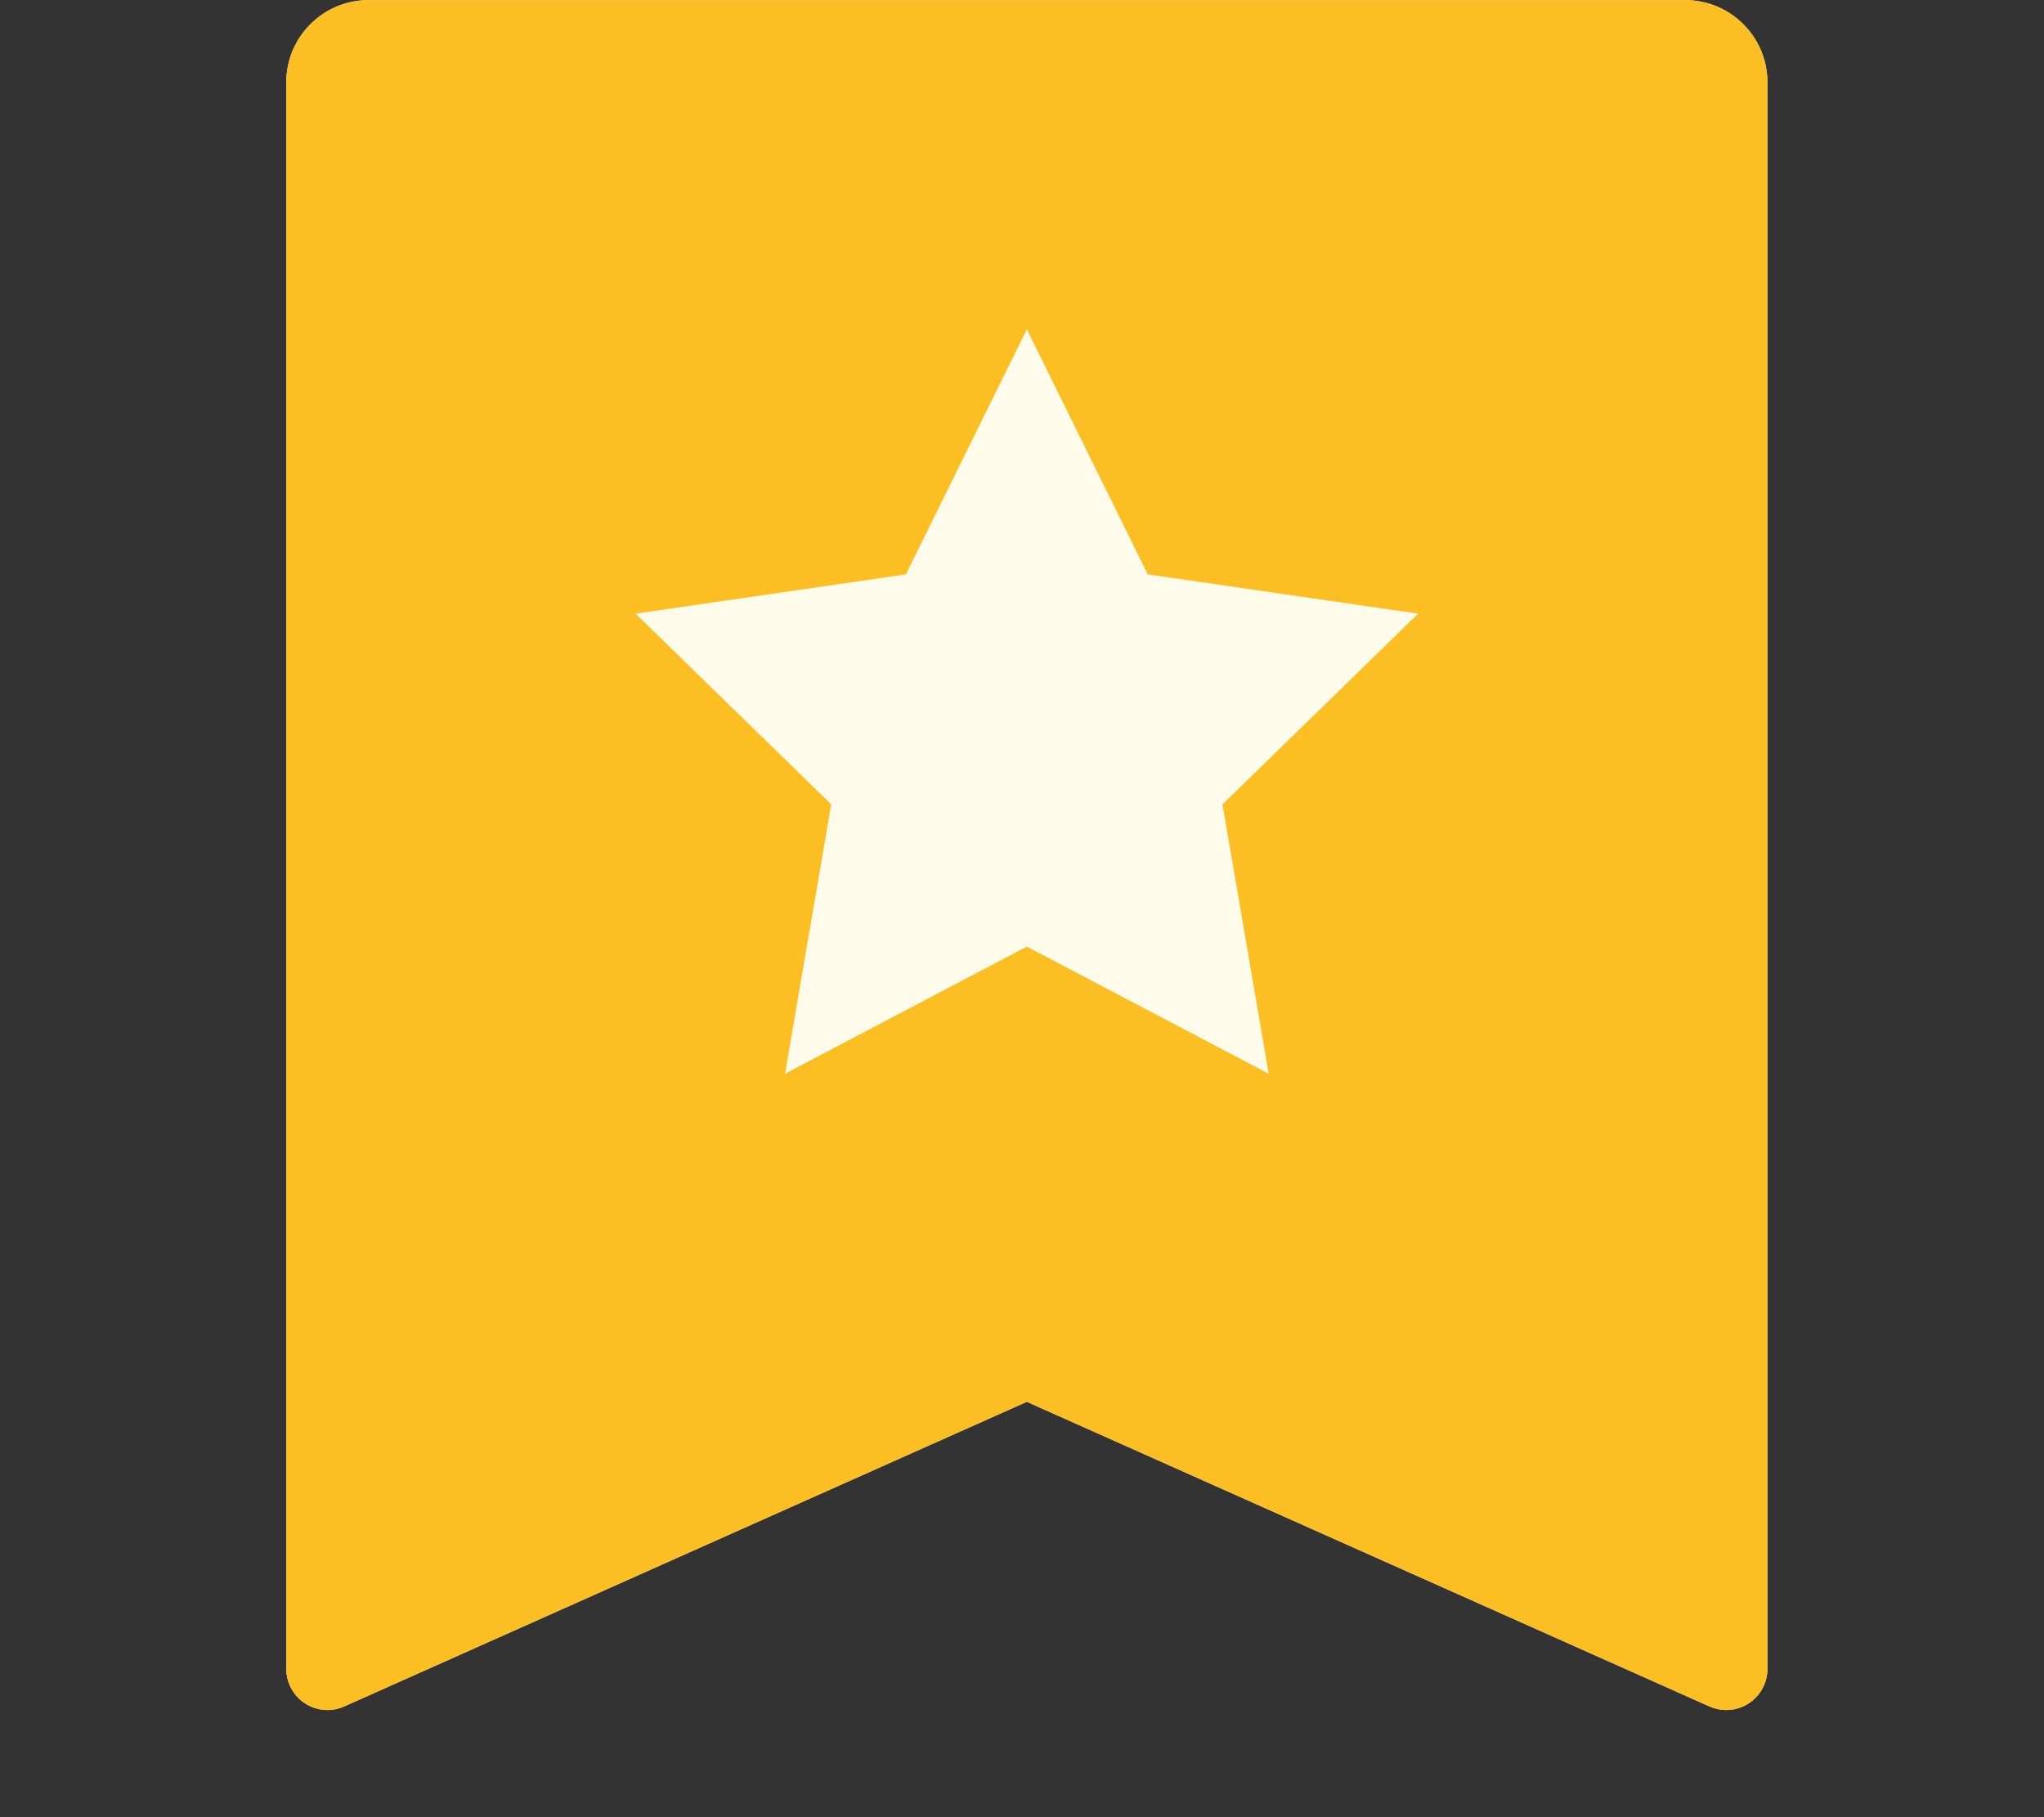
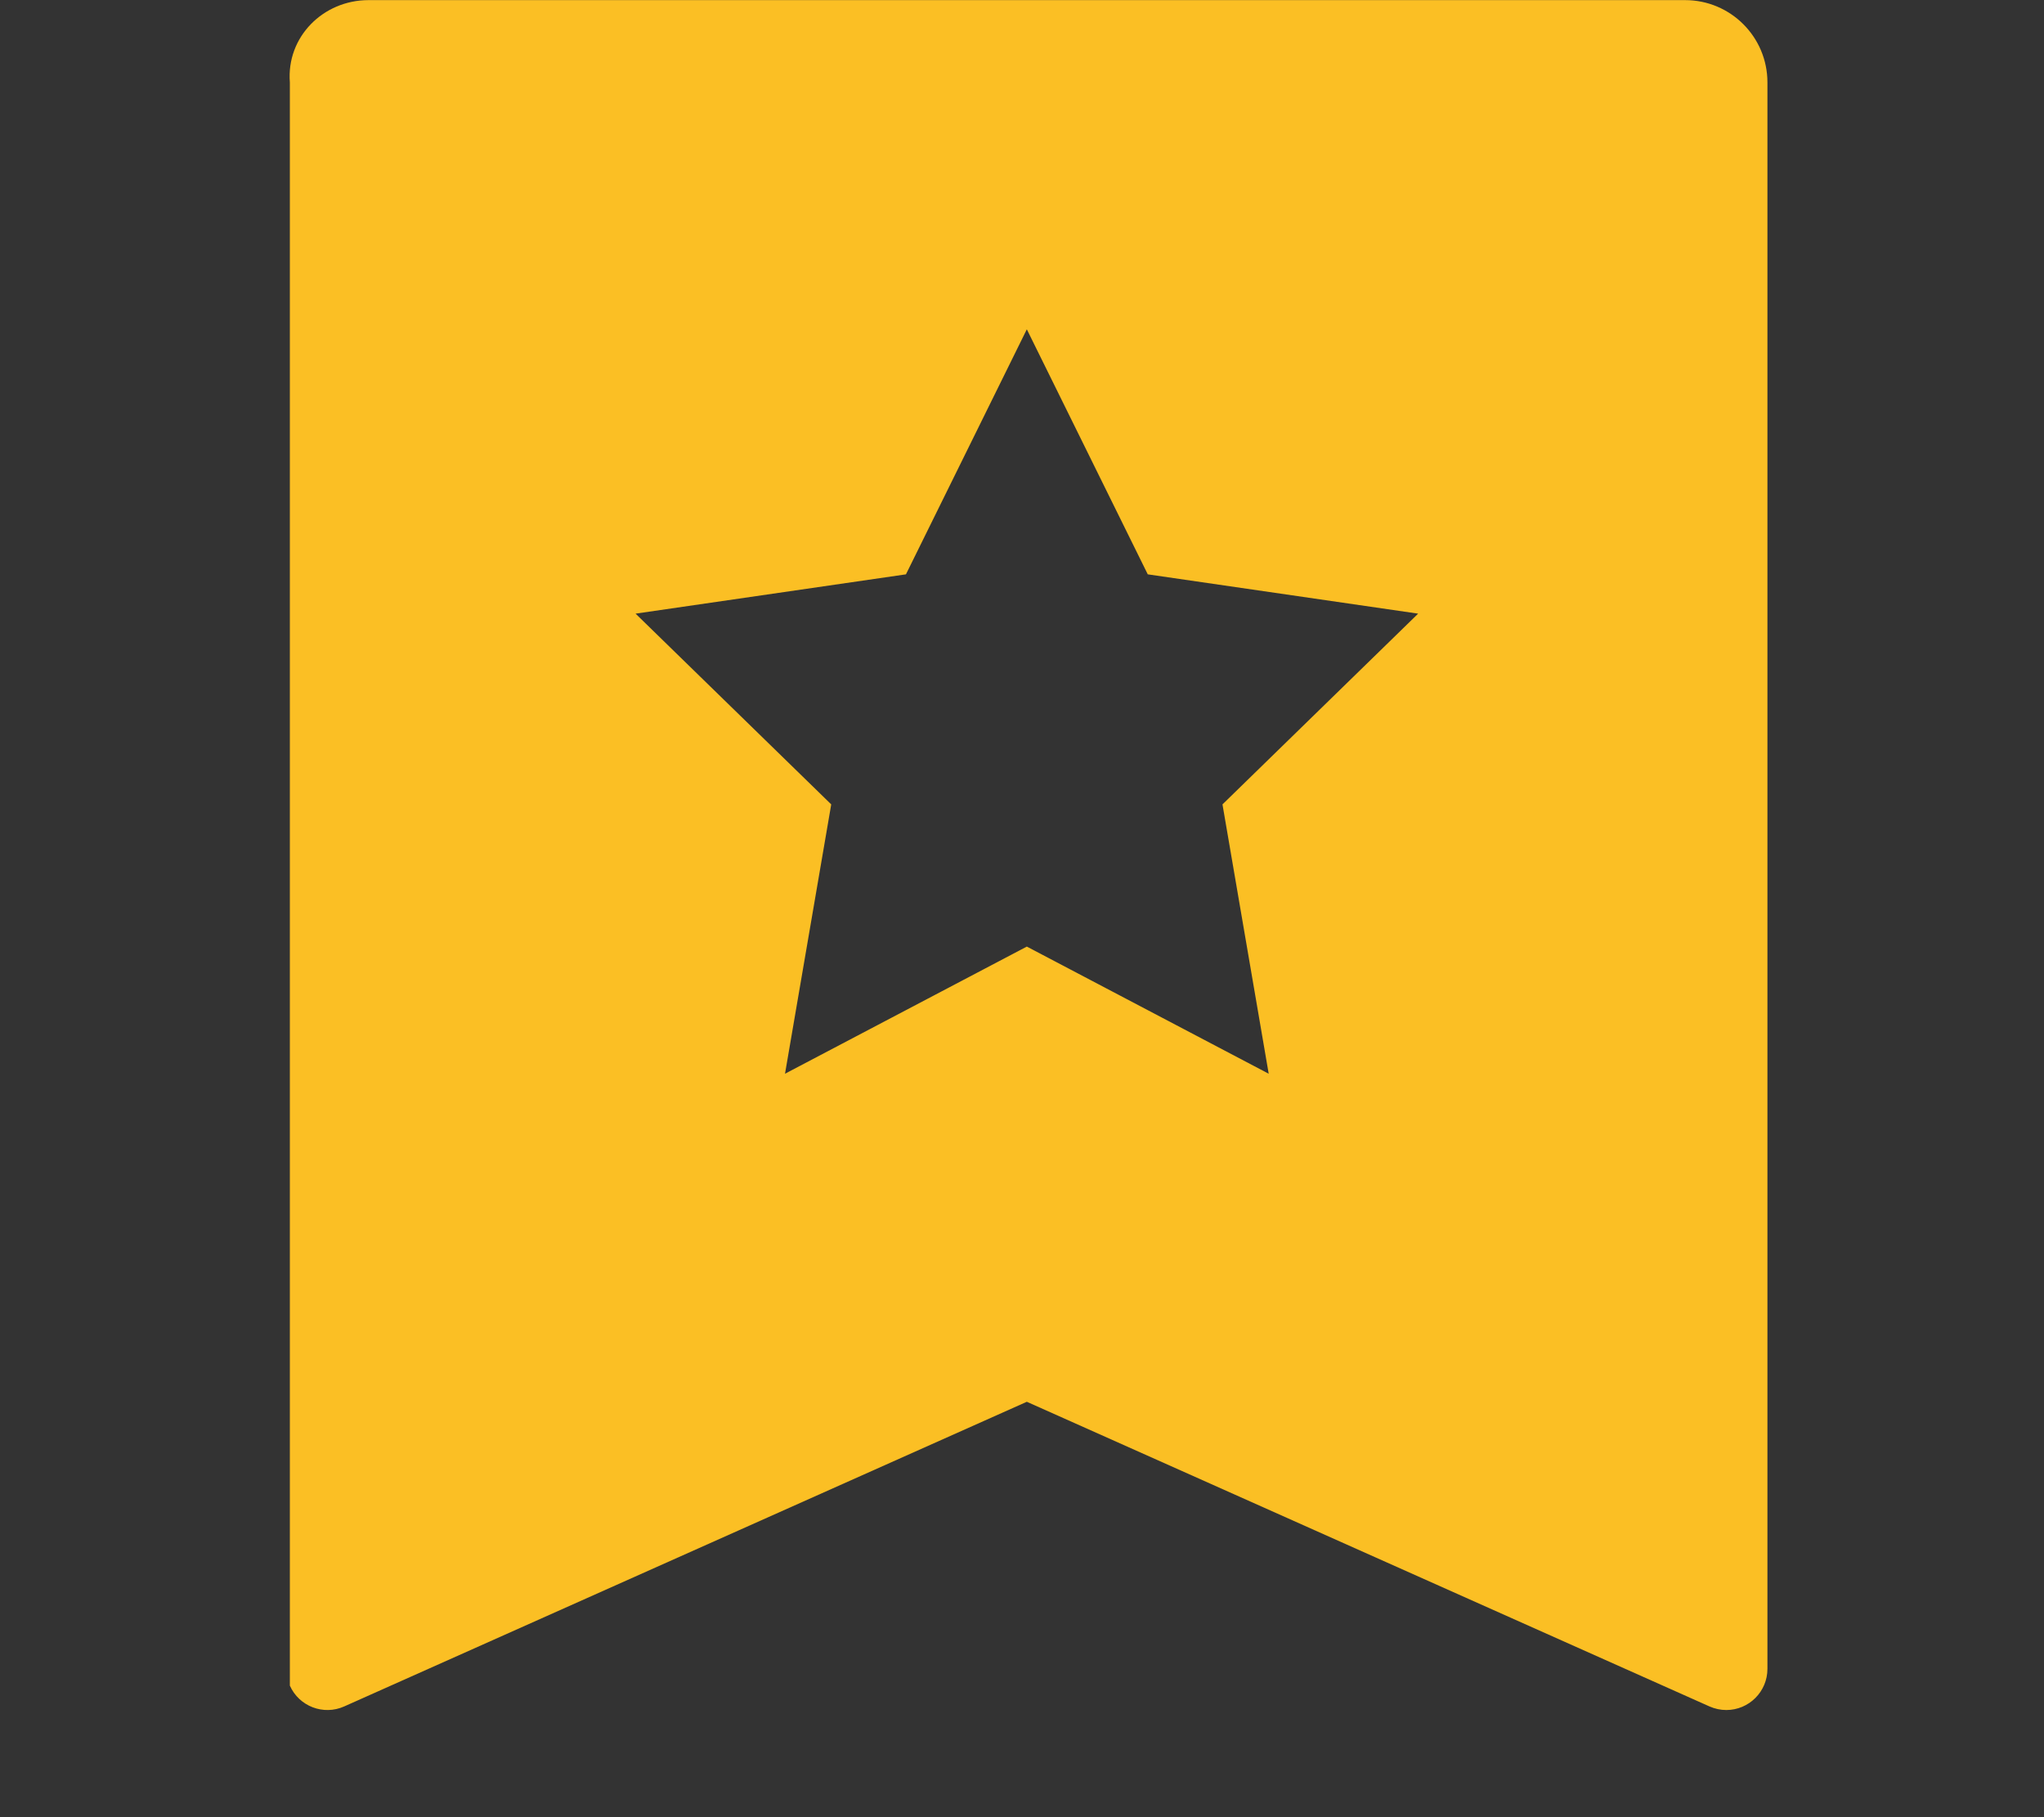
<svg xmlns="http://www.w3.org/2000/svg" width="36" height="32" viewBox="0 0 36 32" fill="none">
  <rect x="0" y="0" width="36" height="32" fill="#333333" stroke="none" />
-   <path d="M29.68 0.002H6.491C5.691 0.002 5.042 0.651 5.042 1.451V29.388C5.042 29.49 5.063 29.59 5.105 29.683C5.268 30.049 5.696 30.213 6.062 30.05L18.085 24.685L30.109 30.05C30.202 30.091 30.303 30.113 30.404 30.113C30.805 30.113 31.129 29.788 31.129 29.388V1.451C31.129 0.651 30.48 0.002 29.68 0.002Z" fill="#FFFBEB" />
-   <path d="M6.491 0.002H29.68C30.48 0.002 31.129 0.651 31.129 1.451V29.388C31.129 29.788 30.805 30.113 30.404 30.113C30.303 30.113 30.202 30.091 30.109 30.05L18.085 24.685L6.062 30.05C5.696 30.213 5.268 30.049 5.105 29.683C5.063 29.59 5.042 29.49 5.042 29.388V1.451C5.042 0.651 5.691 0.002 6.491 0.002ZM18.085 16.669L22.345 18.908L21.531 14.165L24.977 10.806L20.215 10.114L18.085 5.799L15.956 10.114L11.194 10.806L14.64 14.165L13.826 18.908L18.085 16.669Z" fill="#FBBF24" />
+   <path d="M6.491 0.002H29.68C30.48 0.002 31.129 0.651 31.129 1.451V29.388C31.129 29.788 30.805 30.113 30.404 30.113C30.303 30.113 30.202 30.091 30.109 30.05L18.085 24.685L6.062 30.05C5.696 30.213 5.268 30.049 5.105 29.683V1.451C5.042 0.651 5.691 0.002 6.491 0.002ZM18.085 16.669L22.345 18.908L21.531 14.165L24.977 10.806L20.215 10.114L18.085 5.799L15.956 10.114L11.194 10.806L14.64 14.165L13.826 18.908L18.085 16.669Z" fill="#FBBF24" />
</svg>